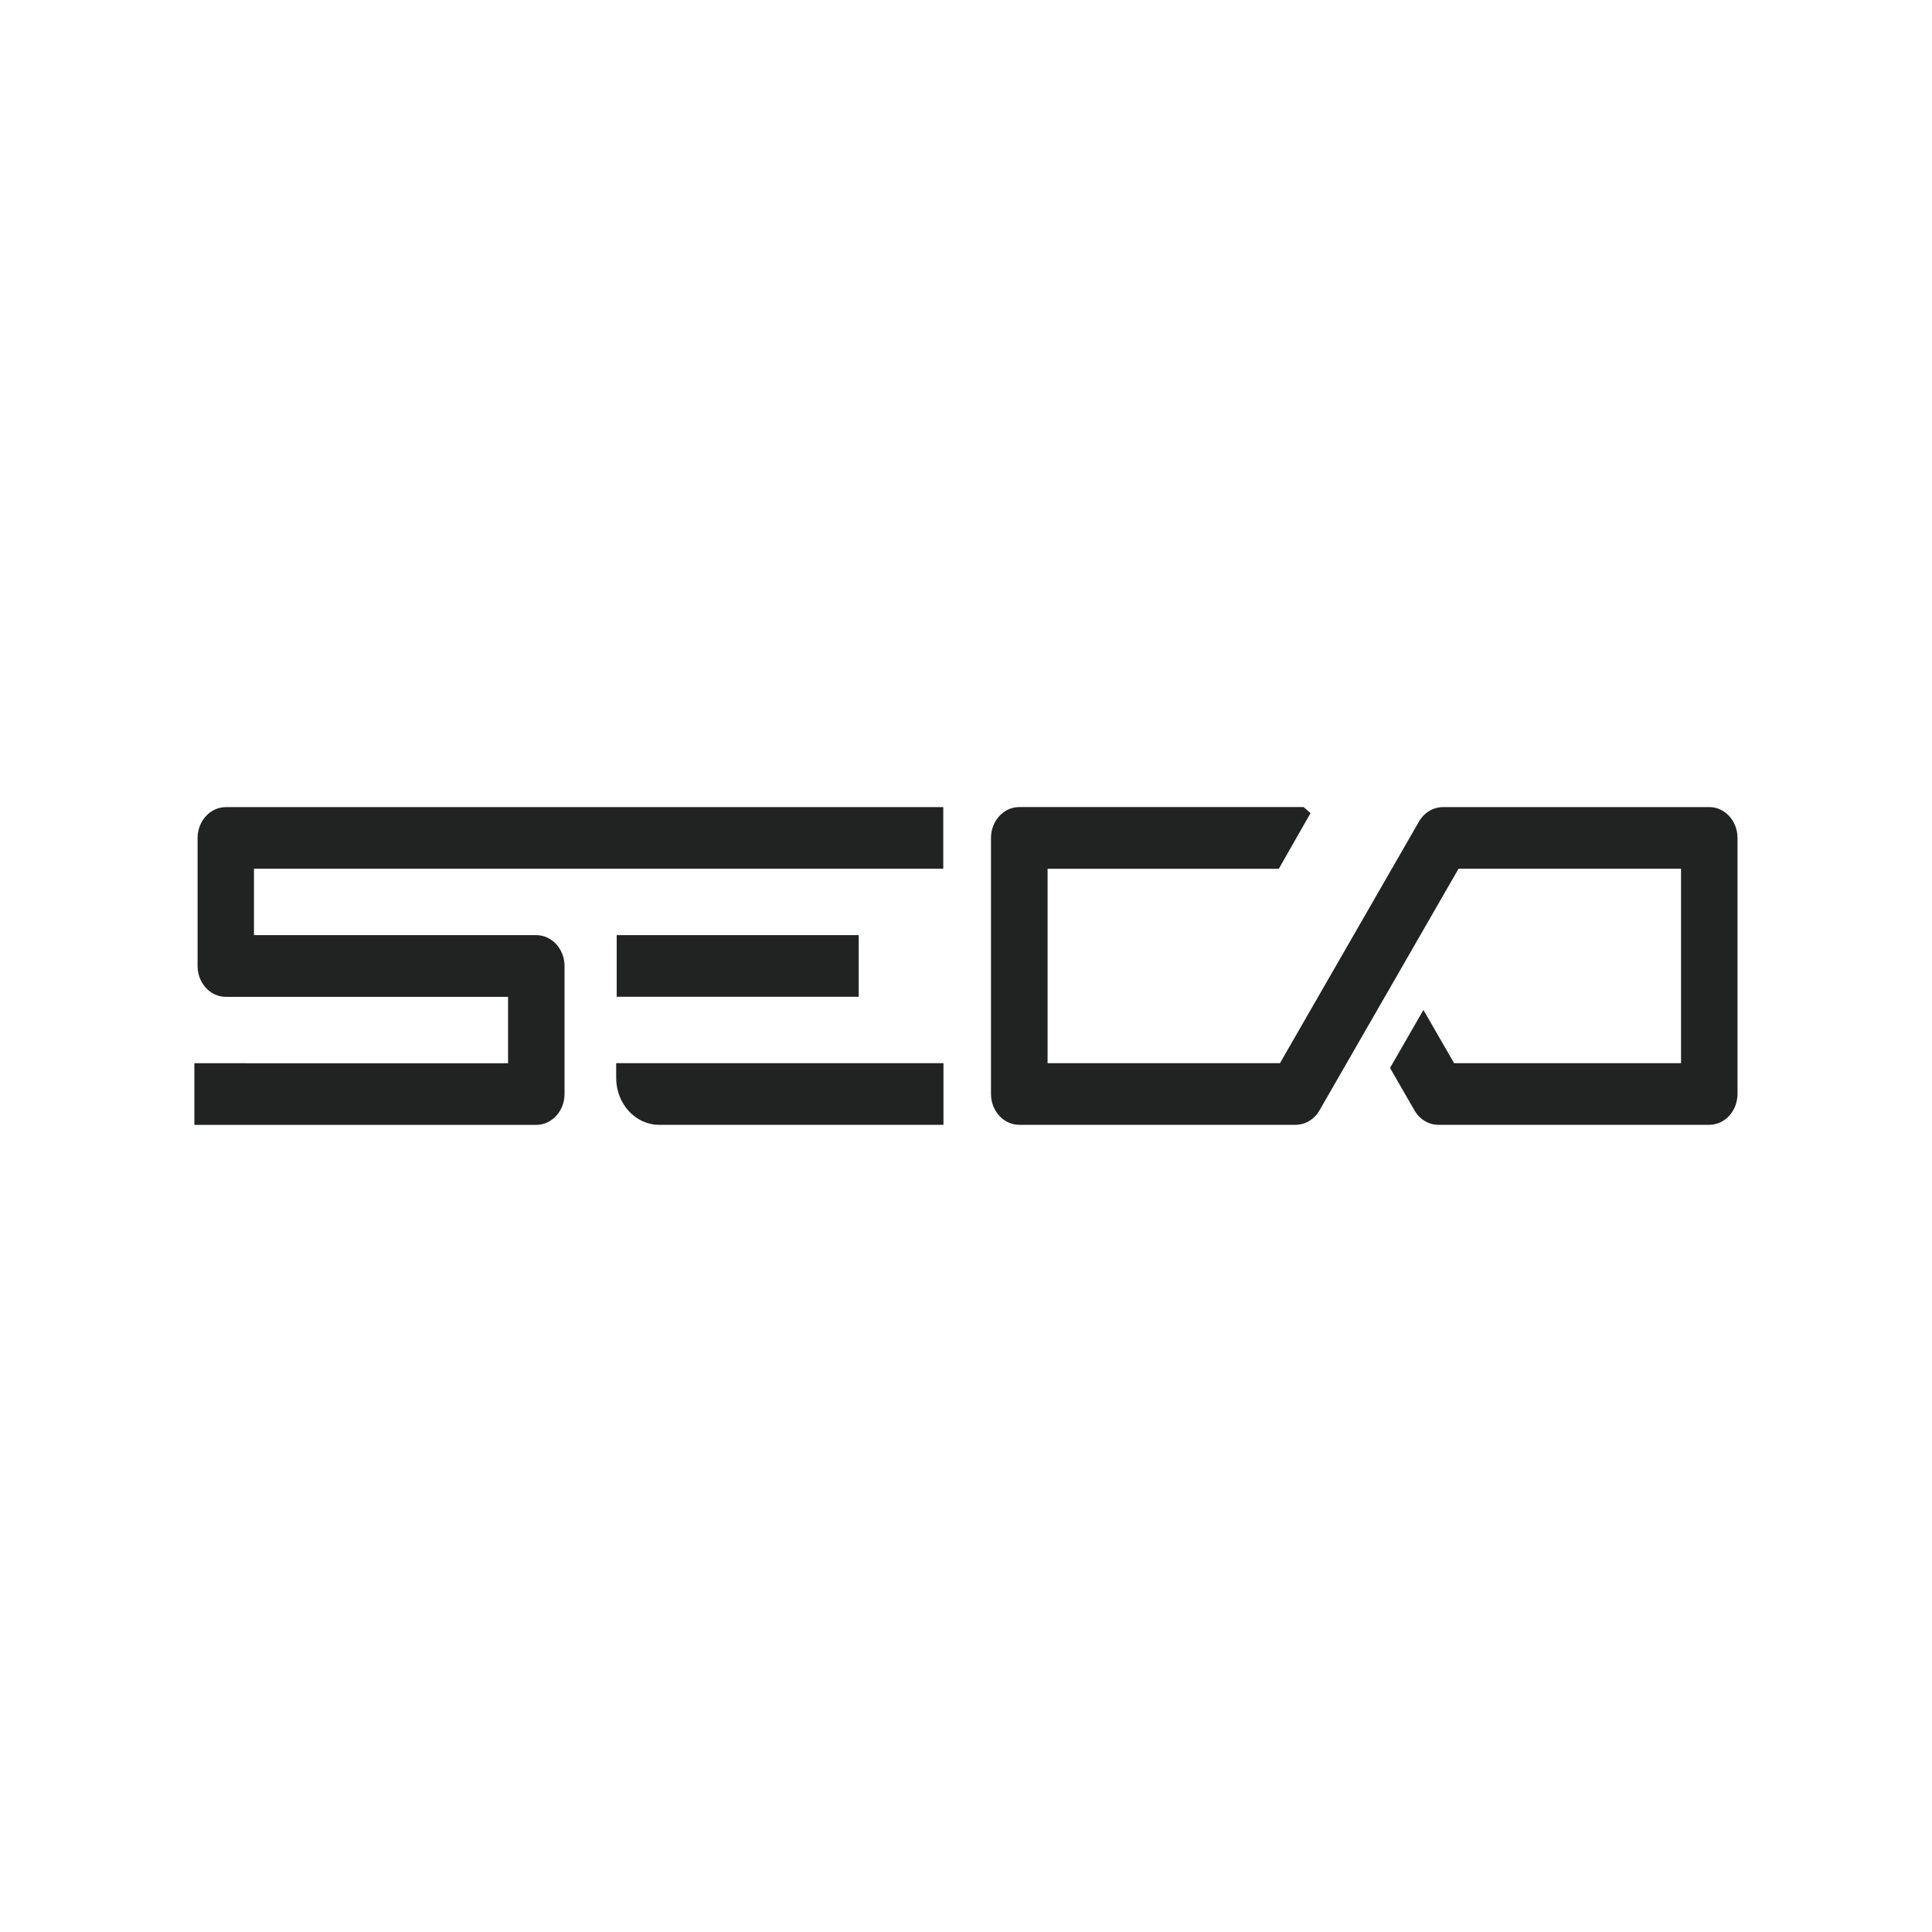
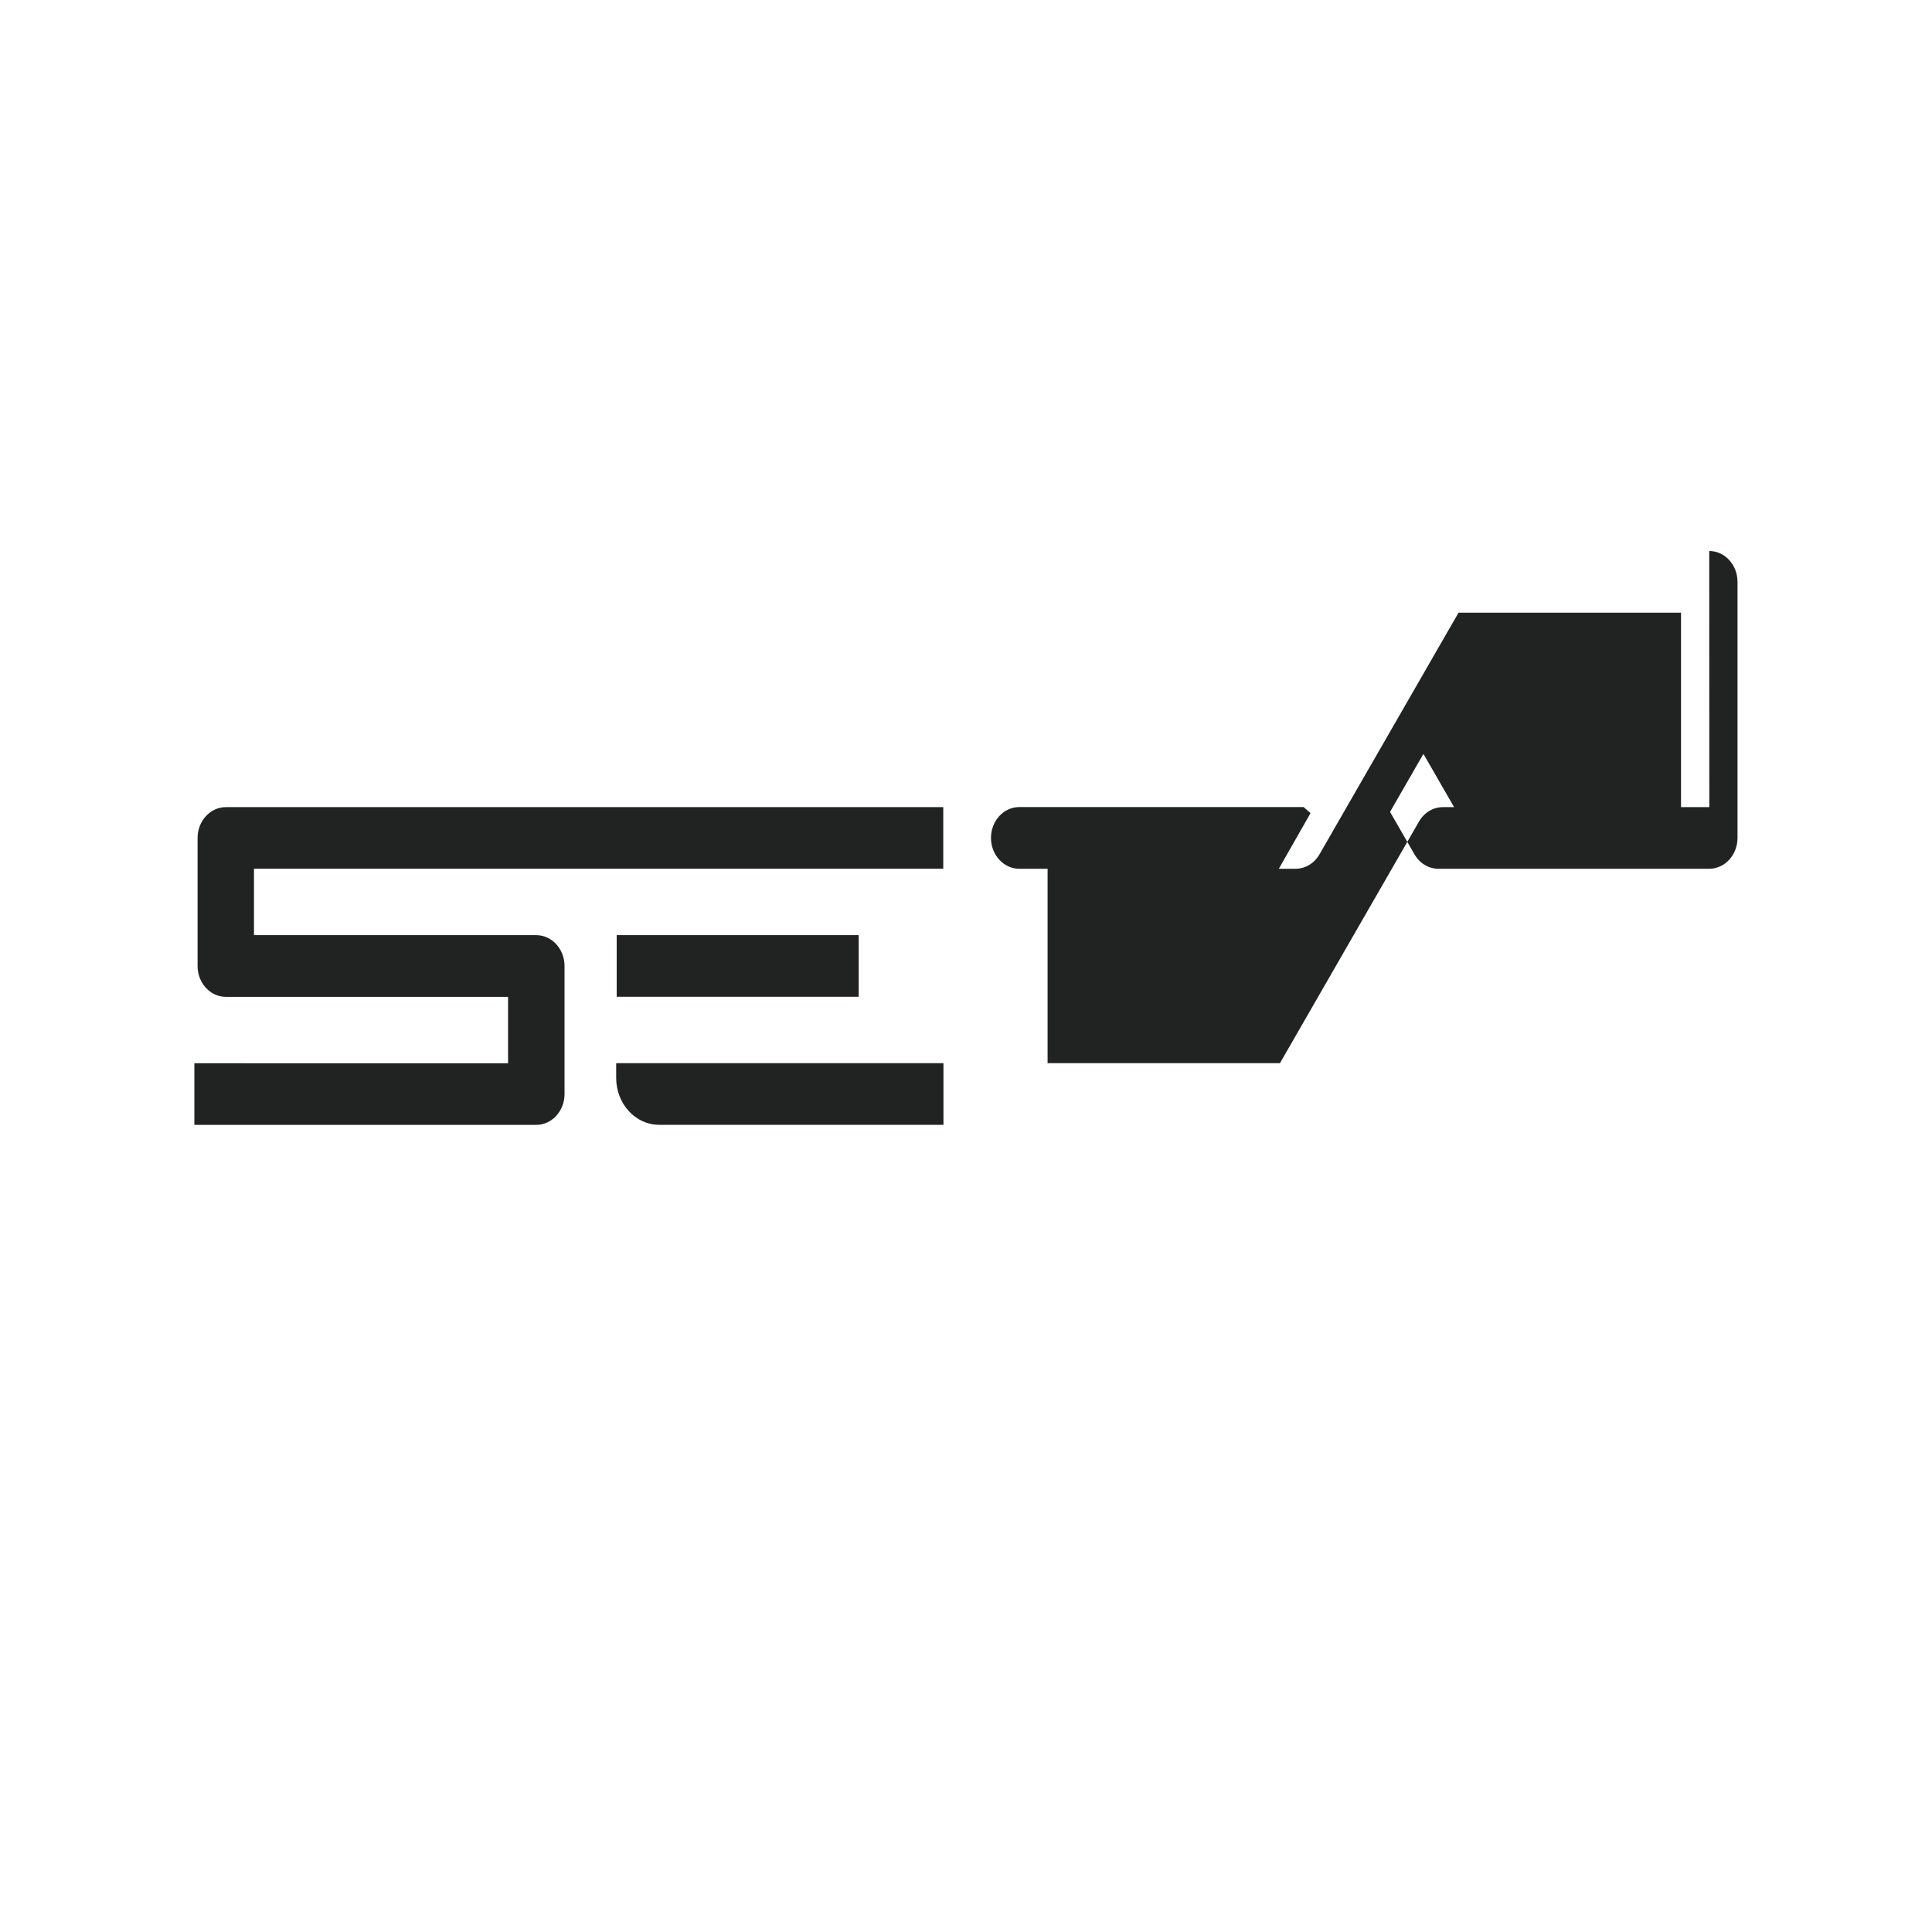
<svg xmlns="http://www.w3.org/2000/svg" id="LOGO" viewBox="0 0 300 300">
  <defs>
    <style>.cls-1{fill:#212322;}</style>
  </defs>
-   <path class="cls-1" d="m95.68,167.38c0,4.02,2.99,7.28,6.66,7.28h44.16v-9.57h-50.82v2.29Zm37.66-12.6v-9.57h-37.58v9.57h37.58Zm-50.08-9.57h-43.82v-10.31h107.03v-9.57H35.07c-2.42,0-4.39,2.15-4.39,4.79v19.88c0,2.64,1.97,4.79,4.39,4.79h43.82v10.31H30.18v9.57h53.09c2.42,0,4.39-2.15,4.39-4.79v-19.88c0-2.64-1.97-4.79-4.39-4.79Zm182.16-19.88h-41.36c-1.52,0-2.91.84-3.72,2.24l-21.59,37.52h-36.08v-30.19h35.91l.11-.2,4.65-8.16.16-.29-.25-.21-.71-.62-.11-.1h-44.16c-2.42,0-4.39,2.15-4.39,4.79v39.76c0,2.64,1.97,4.79,4.39,4.79h42.9c1.52,0,2.91-.84,3.72-2.24l21.59-37.52h34.55v30.19h-35.24l-4.41-7.66-.35-.6-.35.6-4.72,8.2-.11.2.11.2,3.68,6.39c.81,1.4,2.2,2.24,3.72,2.24h42.05c2.42,0,4.39-2.15,4.39-4.79v-39.76c0-2.64-1.97-4.79-4.39-4.79Z" />
+   <path class="cls-1" d="m95.68,167.38c0,4.02,2.99,7.28,6.66,7.28h44.16v-9.57h-50.82v2.29Zm37.66-12.6v-9.57h-37.58v9.57h37.58Zm-50.08-9.57h-43.82v-10.31h107.03v-9.57H35.07c-2.42,0-4.39,2.15-4.39,4.79v19.88c0,2.64,1.97,4.79,4.39,4.79h43.82v10.31H30.18v9.57h53.09c2.42,0,4.39-2.15,4.39-4.79v-19.88c0-2.64-1.97-4.79-4.39-4.79Zm182.16-19.88h-41.36c-1.52,0-2.91.84-3.72,2.24l-21.59,37.52h-36.08v-30.19h35.91l.11-.2,4.65-8.16.16-.29-.25-.21-.71-.62-.11-.1h-44.16c-2.42,0-4.39,2.15-4.39,4.79c0,2.64,1.97,4.79,4.39,4.79h42.9c1.52,0,2.91-.84,3.72-2.24l21.59-37.52h34.55v30.19h-35.24l-4.41-7.66-.35-.6-.35.6-4.72,8.2-.11.2.11.2,3.68,6.39c.81,1.4,2.2,2.24,3.72,2.24h42.05c2.42,0,4.39-2.15,4.39-4.79v-39.76c0-2.64-1.97-4.79-4.39-4.79Z" />
</svg>